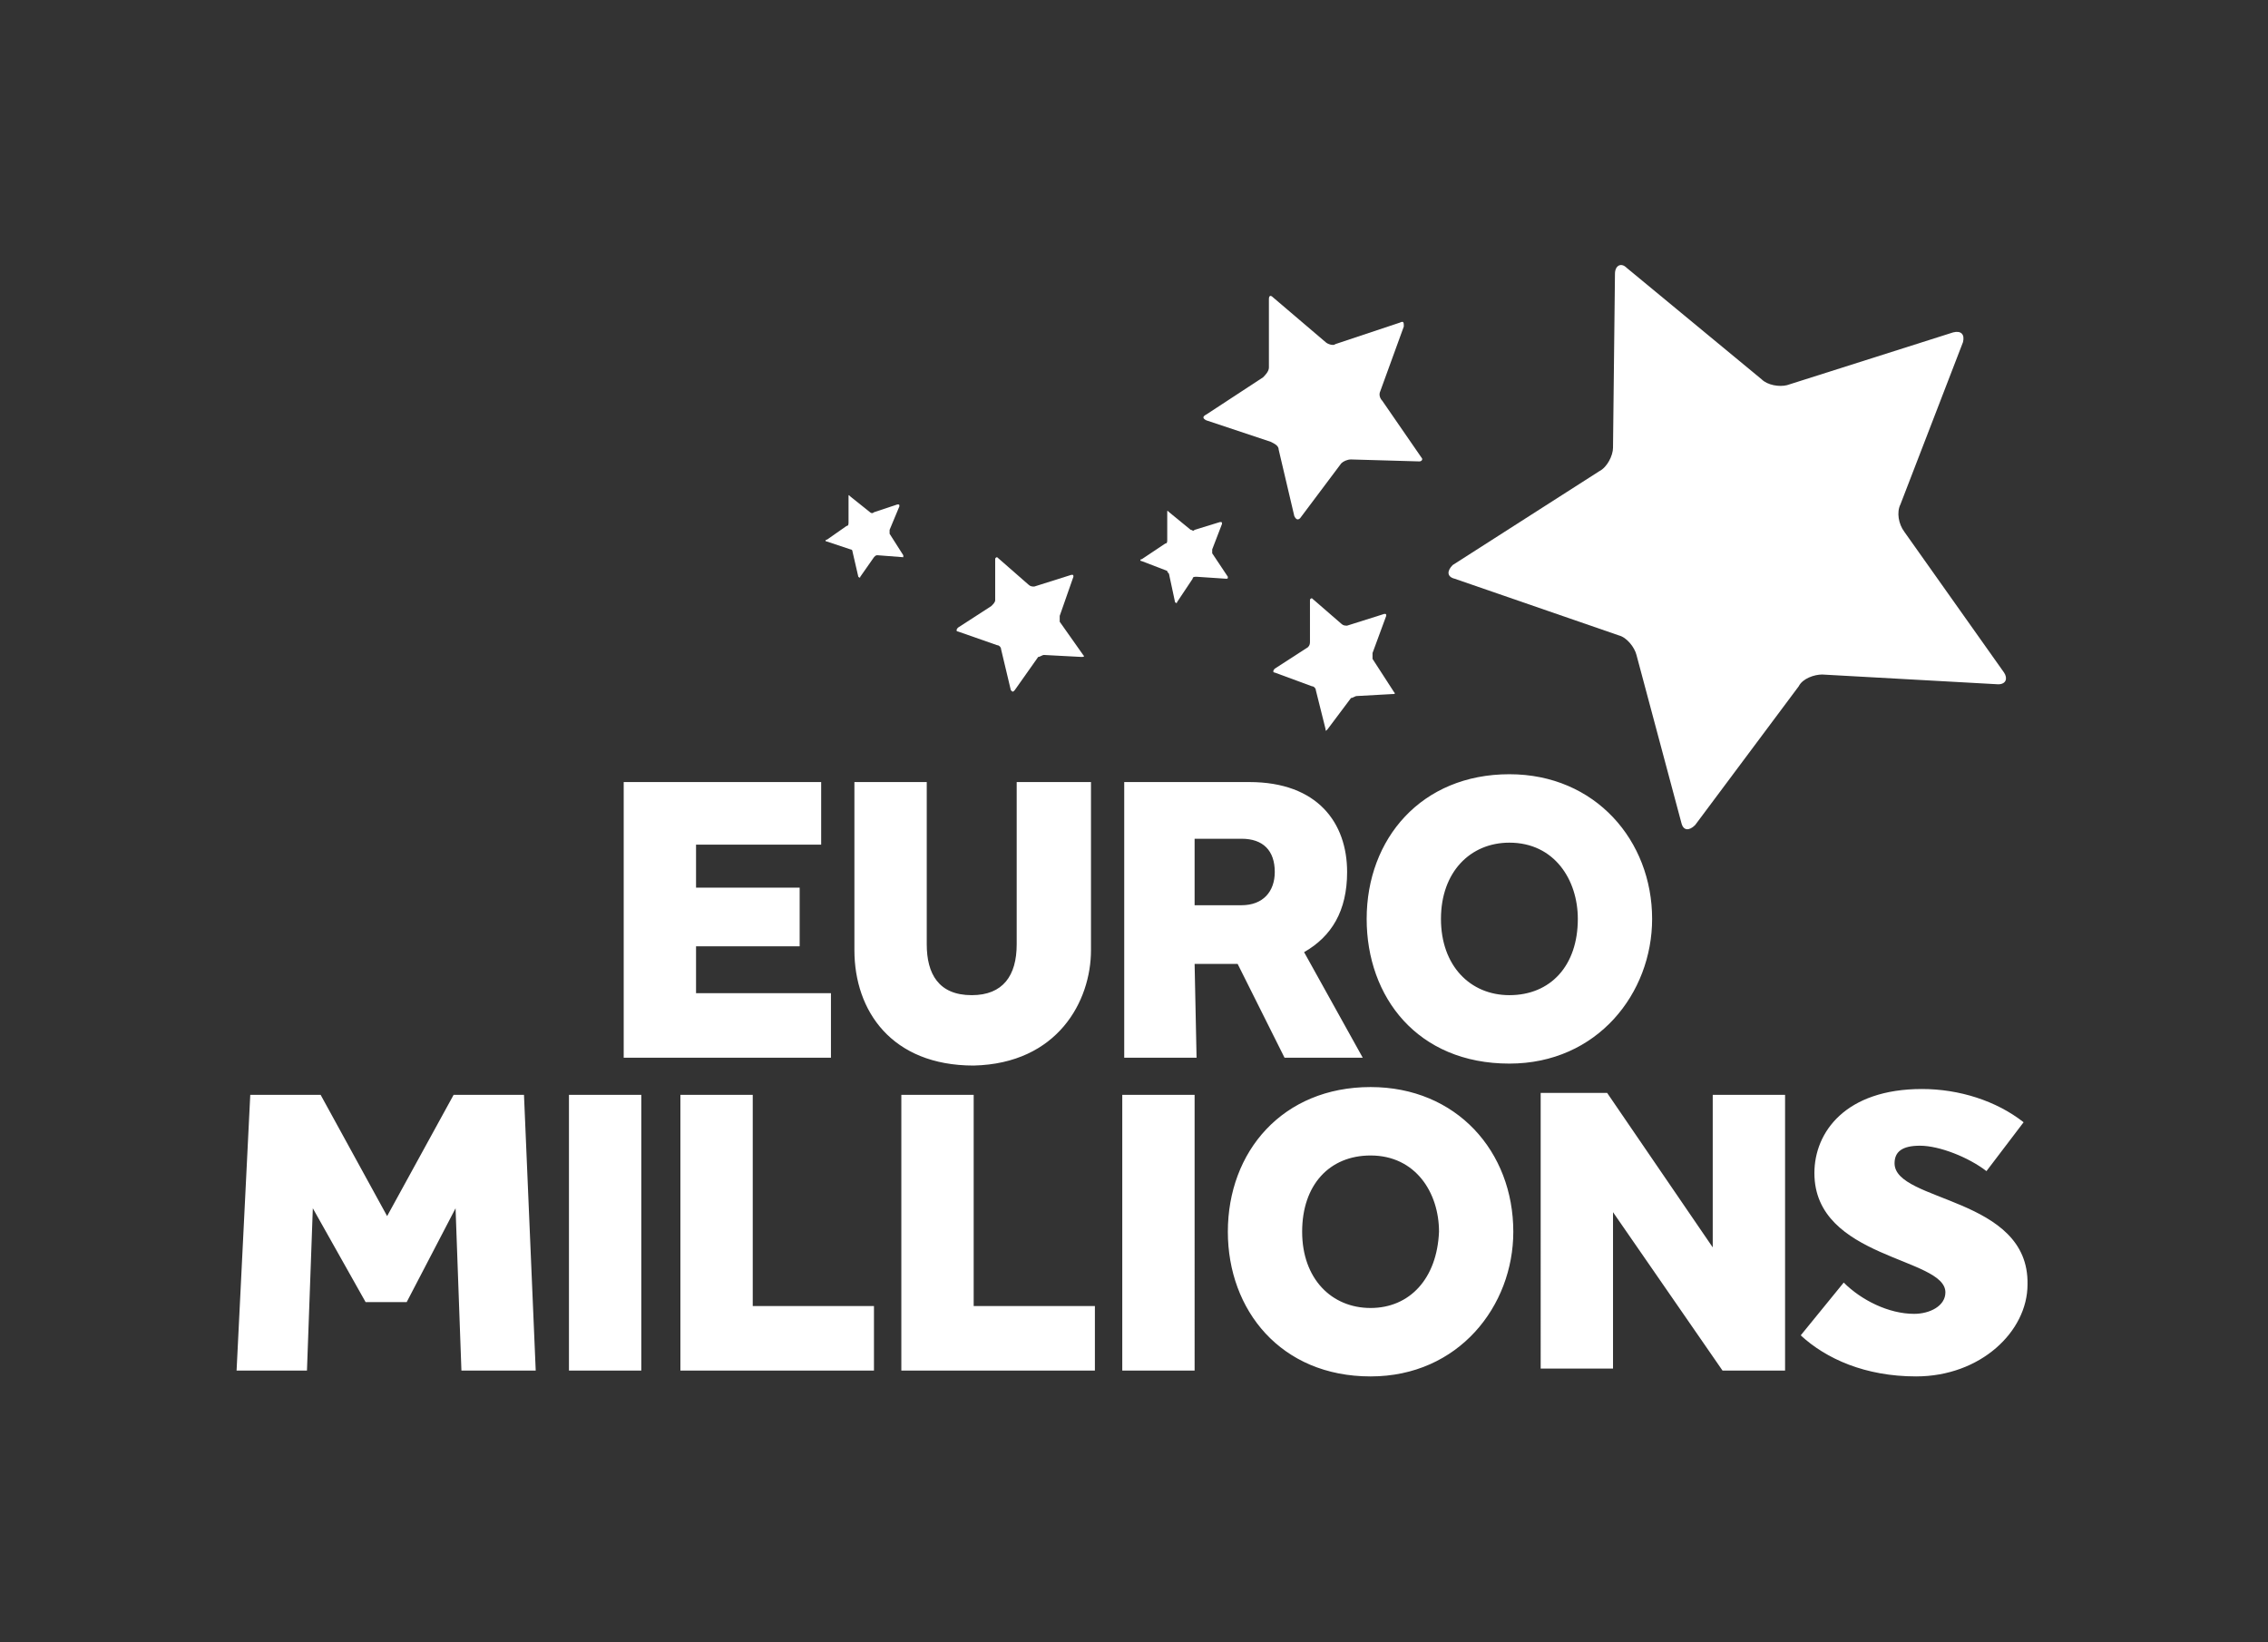
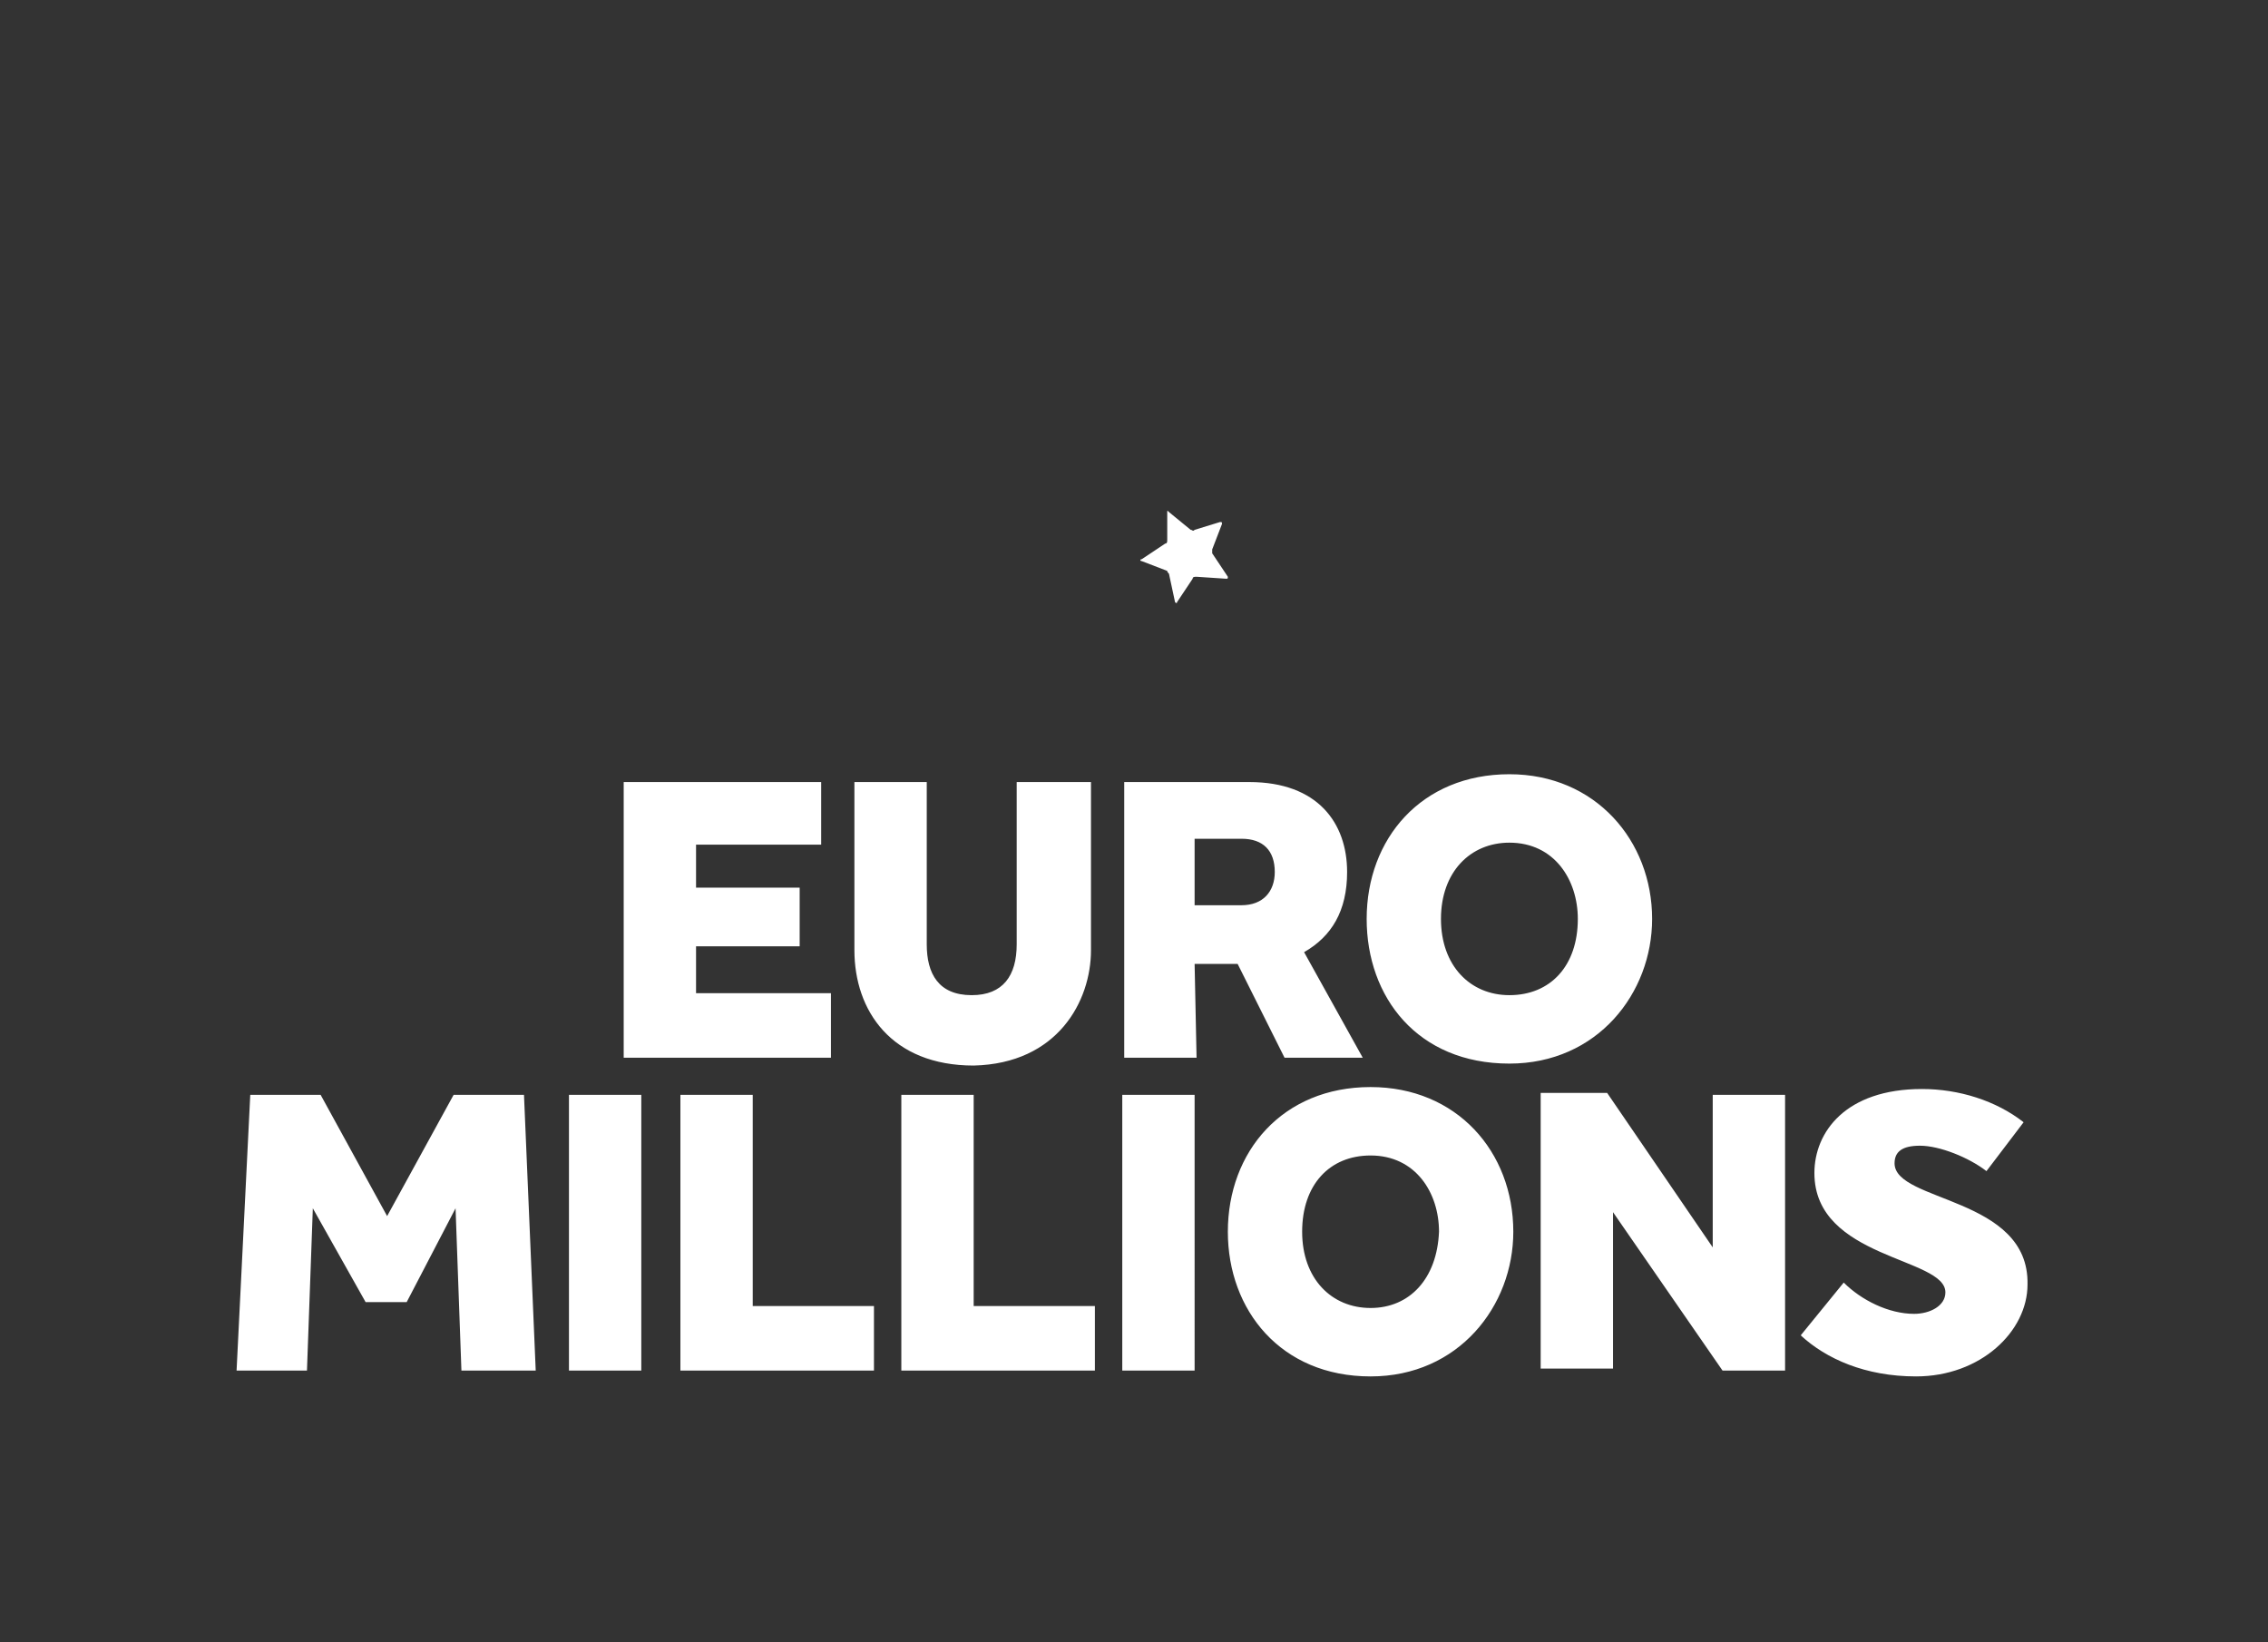
<svg xmlns="http://www.w3.org/2000/svg" version="1.1" id="Layer_1" x="0px" y="0px" viewBox="0 0 116 84" style="enable-background:new 0 0 116 84;" xml:space="preserve">
  <rect x="0" y="0" width="116" height="84" fill="#333333" stroke="none" />
  <style type="text/css">
	.st0{fill:none;}
	.st1{fill:#FFFFFF;}
</style>
  <g id="Back">
</g>
  <g id="Logo">
    <g>
      <rect x="-2" y="-0.4" class="st0" width="119.9" height="84.7" />
      <g>
        <path class="st1" d="M29.1,70.1h3.7V56h-3.7V70.1z M23.2,56l-3.4,6.2L16.4,56h-3.6l-0.7,14.1h3.6l0.3-8.3l2.7,4.8h2.1l2.5-4.8     l0.3,8.3h3.8L26.8,56H23.2z M38.5,56h-3.7v14.1h9.9v-3.3h-6.2C38.5,66.8,38.5,56,38.5,56z M96.9,59.5c0-0.6,0.4-0.9,1.3-0.9     c1,0,2.5,0.6,3.4,1.3l1.9-2.5c-1.4-1.1-3.3-1.7-5.2-1.7c-3.9,0-5.5,2.2-5.5,4.3c0,4.4,6.7,4.3,6.7,6.1c0,0.7-0.8,1.1-1.6,1.1     c-1.3,0-2.7-0.7-3.6-1.6l-2.2,2.7c1.3,1.2,3.3,2.1,5.9,2.1c3.3,0,5.7-2.3,5.7-4.7C103.8,61.2,96.9,61.5,96.9,59.5z M70.1,55.6     c-4.5,0-7.3,3.3-7.3,7.4c0,4,2.7,7.4,7.3,7.4c4.5,0,7.3-3.6,7.3-7.4C77.4,58.9,74.5,55.6,70.1,55.6z M70.1,66.9     c-2,0-3.5-1.5-3.5-3.9s1.4-3.9,3.5-3.9c2.3,0,3.5,1.9,3.5,3.9C73.5,65.4,72.1,66.9,70.1,66.9z M87.6,63.8l-5.4-7.9h-3.4V70h3.7     v-8l5.6,8.1h3.2V56h-3.7C87.6,56,87.6,63.8,87.6,63.8z M49.8,56h-3.7v14.1H56v-3.3h-6.2V56z M57.4,70.1h3.7V56h-3.7V70.1z      M77.2,54.4c4.5,0,7.3-3.6,7.3-7.4c0-4-2.9-7.4-7.3-7.4c-4.5,0-7.3,3.3-7.3,7.4C69.9,51,72.5,54.4,77.2,54.4z M77.2,43.1     c2.3,0,3.5,1.9,3.5,3.9c0,2.4-1.4,3.9-3.5,3.9c-2,0-3.5-1.5-3.5-3.9S75.2,43.1,77.2,43.1z M55.8,48.6V40H52v8.3     c0,1.6-0.7,2.6-2.3,2.6c-1.7,0-2.3-1.1-2.3-2.6V40h-3.7v8.6c0,3.1,1.9,5.9,6.1,5.9C54.1,54.4,55.8,51.2,55.8,48.6z M61.1,49.3     h2.2l2.4,4.8h4l-3-5.4c1.4-0.8,2.2-2.1,2.2-4.1c0-2.5-1.5-4.6-5-4.6h-6.4v14.1h3.7L61.1,49.3L61.1,49.3z M61.1,42.9h2.4     c1.1,0,1.7,0.6,1.7,1.7c0,1-0.6,1.7-1.7,1.7h-2.4V42.9z M42.5,50.8h-6.9v-2.4h5.3v-3h-5.3v-2.2H42V40H31.9v14.1h10.6V50.8z" />
        <g>
          <g>
-             <path class="st1" d="M93.2,34.5c-0.4,0-1,0.2-1.2,0.6l-5.3,7.1c-0.3,0.3-0.6,0.3-0.7-0.1l-2.3-8.6c-0.1-0.4-0.5-0.9-0.9-1       l-8.4-2.9c-0.4-0.1-0.4-0.4-0.1-0.7l7.5-4.8c0.4-0.2,0.7-0.8,0.7-1.2l0.1-8.9c0-0.4,0.3-0.6,0.6-0.3l6.9,5.7       c0.3,0.3,0.9,0.4,1.3,0.3l8.5-2.7c0.4-0.1,0.6,0.1,0.5,0.5l-3.2,8.3c-0.2,0.4-0.1,1,0.2,1.4l5.1,7.2c0.2,0.3,0.1,0.6-0.3,0.6       L93.2,34.5z" />
-             <path class="st1" d="M69.1,23.5c-0.2,0-0.4,0.1-0.5,0.2l-2.1,2.8c-0.1,0.1-0.2,0.1-0.3-0.1L65.4,23c0-0.2-0.2-0.3-0.4-0.4       l-3.3-1.1c-0.2-0.1-0.2-0.2,0-0.3l2.9-1.9c0.1-0.1,0.3-0.3,0.3-0.5v-3.5c0-0.2,0.1-0.2,0.2-0.1l2.7,2.3       c0.1,0.1,0.4,0.2,0.5,0.1l3.3-1.1c0.2-0.1,0.2,0,0.2,0.2L70.6,20c-0.1,0.2,0,0.4,0.1,0.5l2,2.9c0.1,0.1,0,0.2-0.1,0.2       L69.1,23.5z" />
-             <path class="st1" d="M69.4,35.6c-0.1,0-0.2,0.1-0.3,0.1l-1.2,1.6c-0.1,0.1-0.1,0.1-0.1,0l-0.5-2c0-0.1-0.1-0.2-0.2-0.2       l-1.9-0.7c-0.1,0-0.1-0.1,0-0.2l1.7-1.1C67,33,67,32.9,67,32.8v-2.1c0-0.1,0.1-0.1,0.1-0.1l1.5,1.3c0.1,0.1,0.2,0.1,0.3,0.1       l1.9-0.6c0.1,0,0.1,0,0.1,0.1l-0.7,1.9c0,0.1,0,0.2,0,0.3l1.1,1.7c0.1,0.1,0,0.1-0.1,0.1L69.4,35.6z" />
-             <path class="st1" d="M53.4,33.5c-0.1,0-0.2,0.1-0.3,0.1l-1.2,1.7c-0.1,0.1-0.1,0.1-0.2,0l-0.5-2.1c0-0.1-0.1-0.2-0.2-0.2       l-2-0.7c-0.1,0-0.1-0.1,0-0.2l1.7-1.1c0.1-0.1,0.2-0.2,0.2-0.3v-2.1c0-0.1,0.1-0.1,0.1-0.1l1.6,1.4c0.1,0.1,0.2,0.1,0.3,0.1       l1.9-0.6c0.1,0,0.1,0,0.1,0.1l-0.7,2c0,0.1,0,0.2,0,0.3l1.2,1.7c0.1,0.1,0,0.1-0.1,0.1L53.4,33.5z" />
            <path class="st1" d="M61.2,29.5c-0.1,0-0.2,0-0.2,0.1l-0.8,1.2c0,0.1-0.1,0-0.1,0l-0.3-1.4c0-0.1-0.1-0.1-0.1-0.2l-1.3-0.5       c-0.1,0-0.1-0.1,0-0.1l1.2-0.8c0.1,0,0.1-0.1,0.1-0.2v-1.4c0-0.1,0-0.1,0.1,0l1.1,0.9c0.1,0,0.1,0.1,0.2,0l1.3-0.4       c0.1,0,0.1,0,0.1,0.1L62,28.1c0,0.1,0,0.2,0,0.2l0.8,1.2c0,0.1,0,0.1-0.1,0.1L61.2,29.5z" />
-             <path class="st1" d="M44.9,28.4c-0.1,0-0.1,0-0.2,0.1l-0.7,1c0,0.1-0.1,0-0.1,0l-0.3-1.3c0-0.1-0.1-0.1-0.1-0.1l-1.2-0.4       c-0.1,0-0.1-0.1,0-0.1l1-0.7c0.1,0,0.1-0.1,0.1-0.2v-1.3c0-0.1,0-0.1,0.1,0l1,0.8c0,0,0.1,0.1,0.2,0l1.2-0.4       c0.1,0,0.1,0,0.1,0.1l-0.5,1.2c0,0.1,0,0.1,0,0.2l0.7,1.1c0,0.1,0,0.1,0,0.1L44.9,28.4z" />
          </g>
        </g>
      </g>
    </g>
  </g>
</svg>